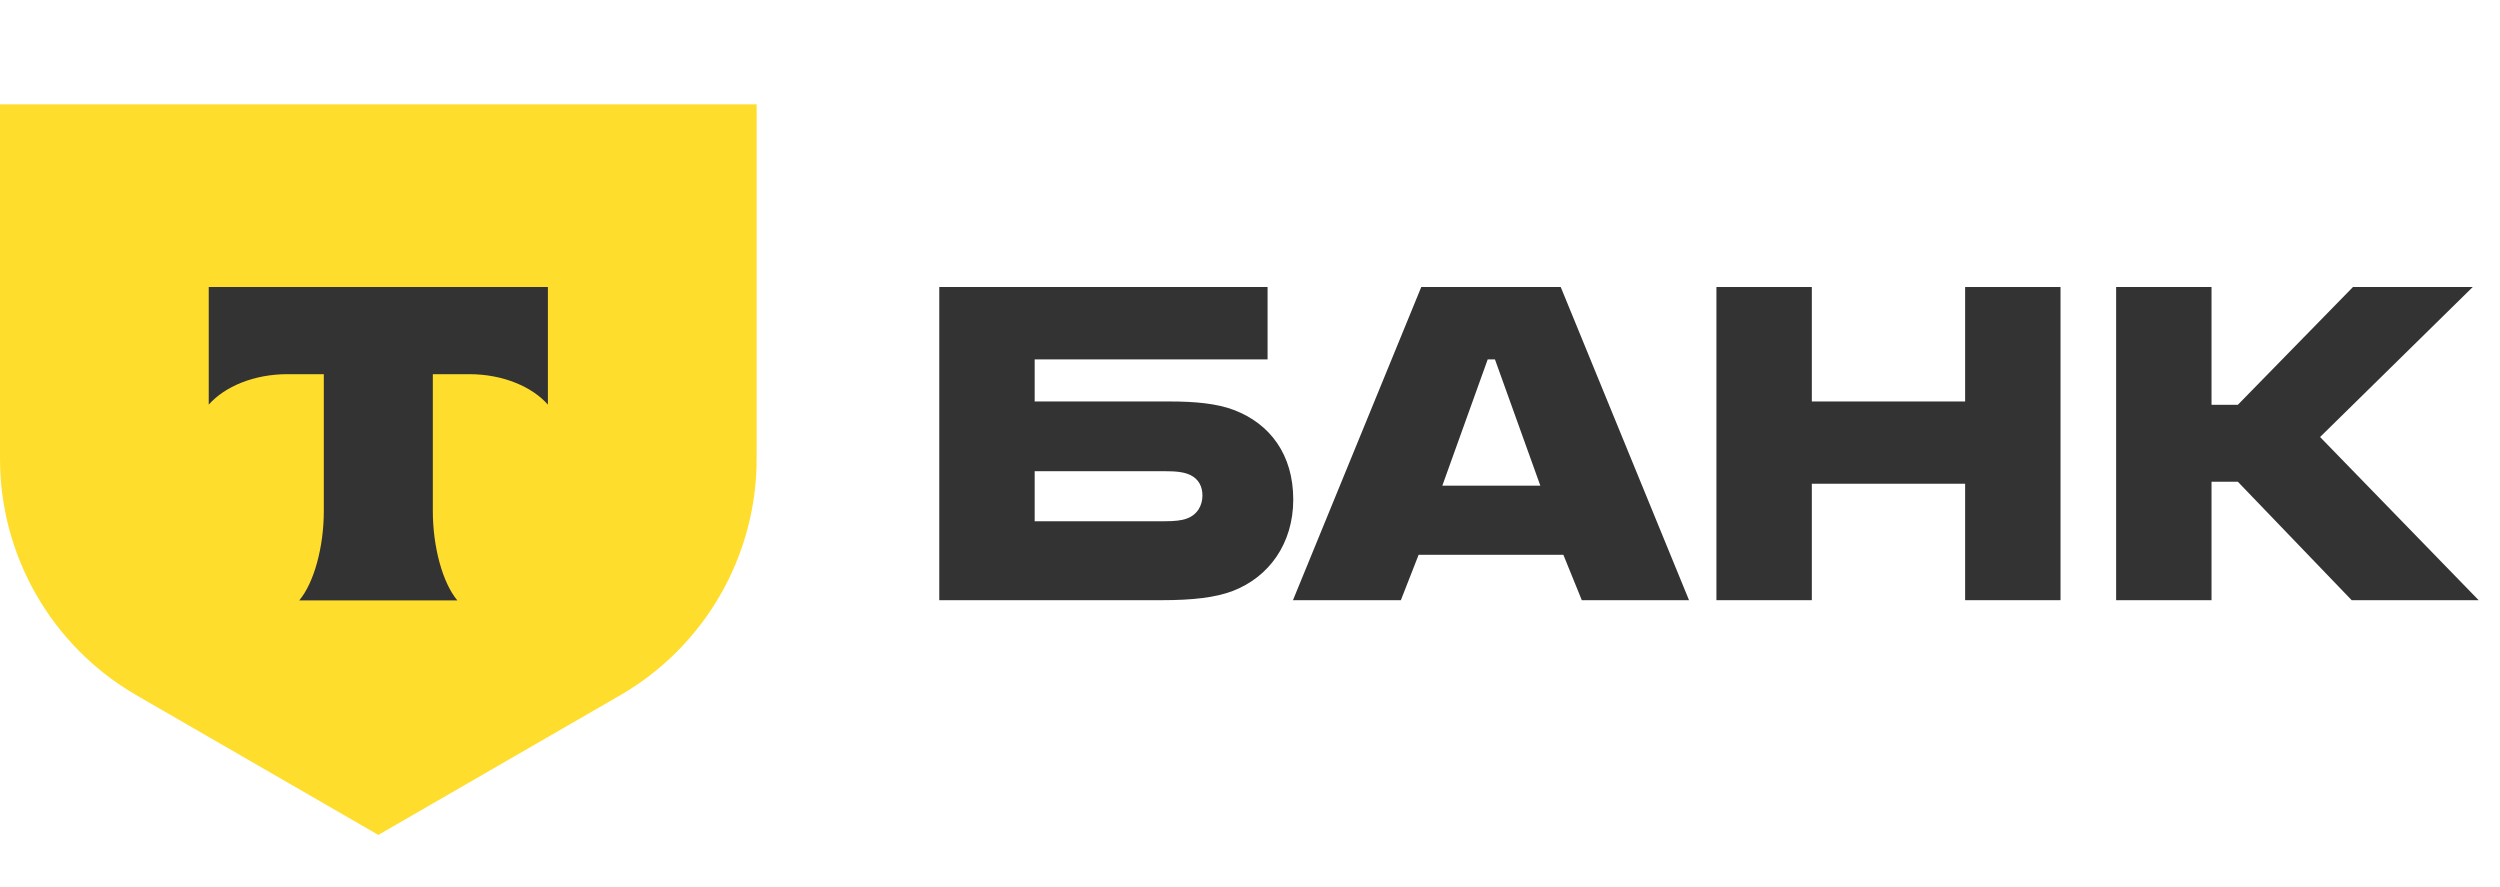
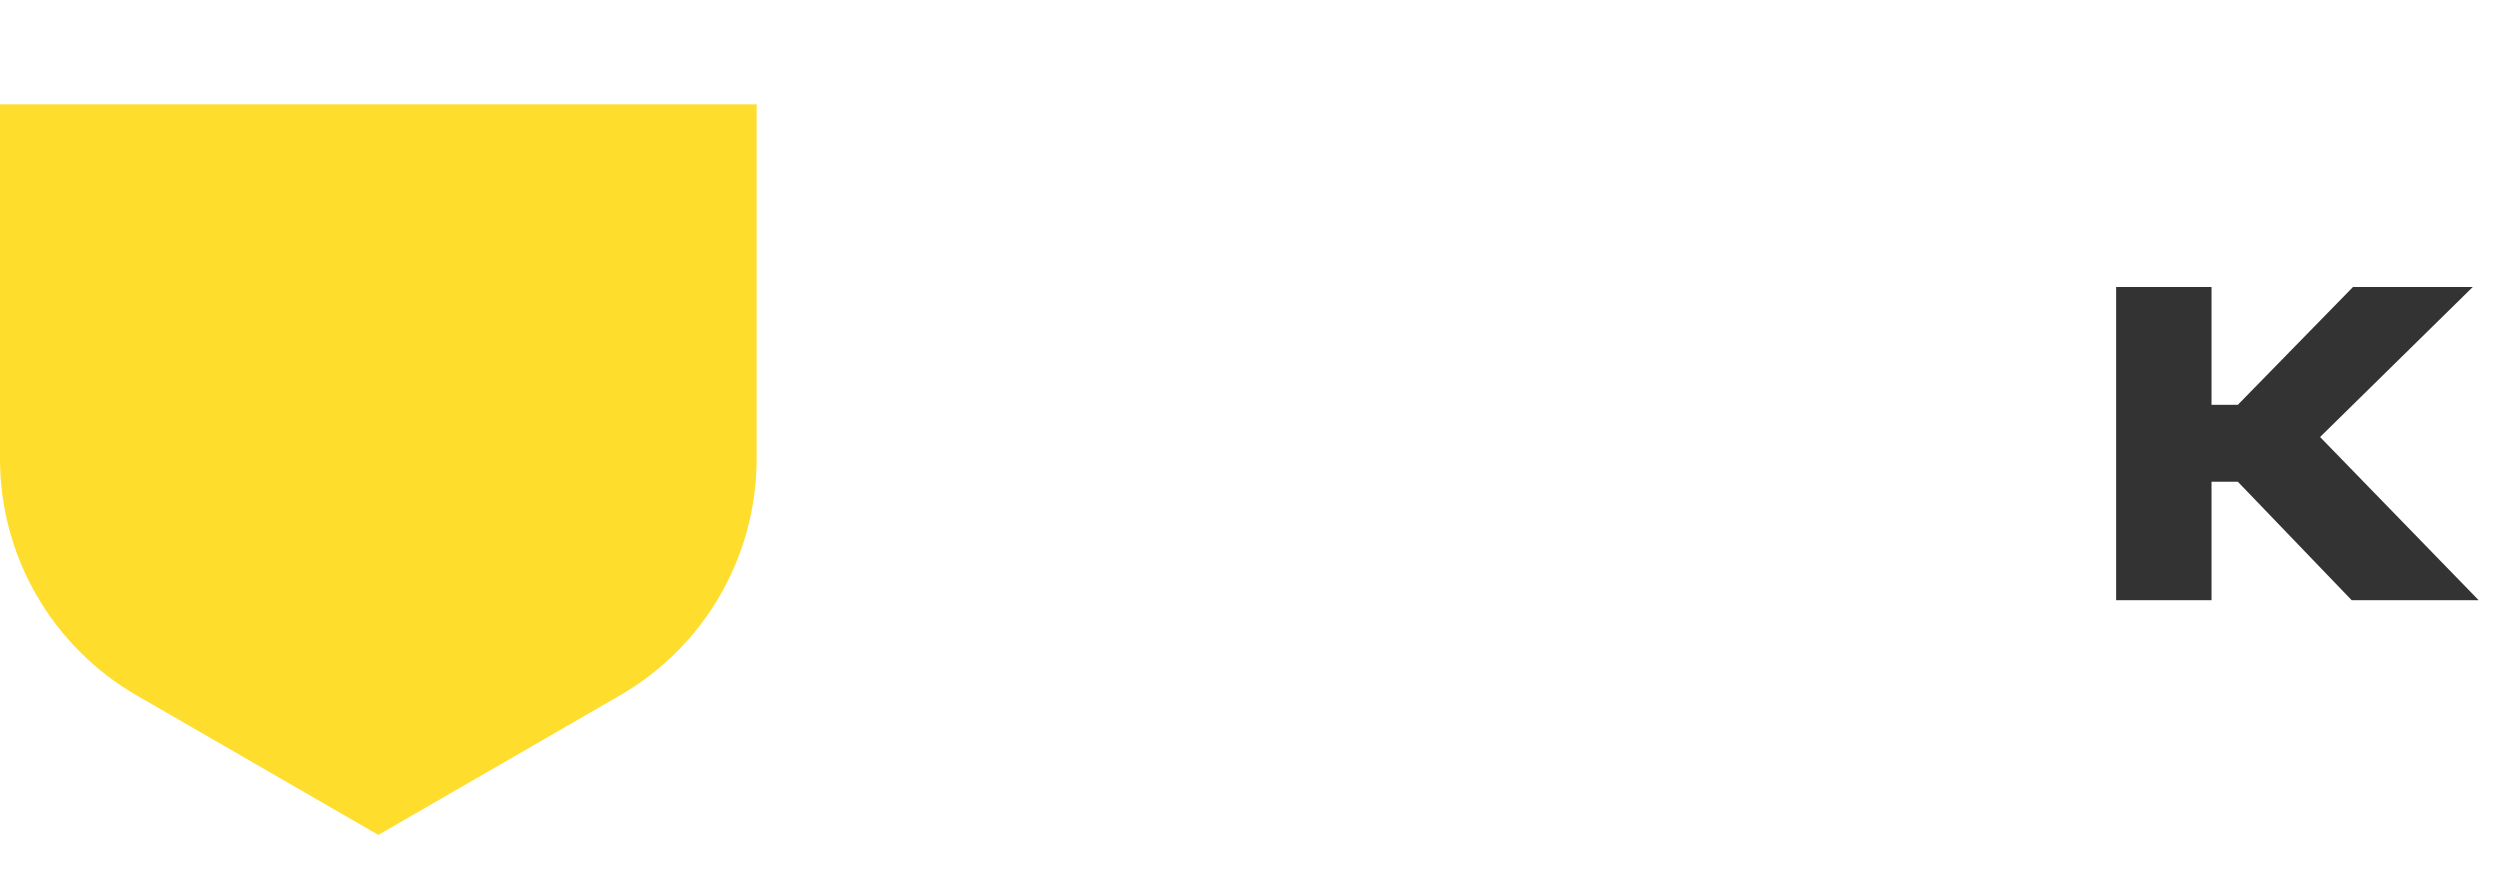
<svg xmlns="http://www.w3.org/2000/svg" width="93" height="33" viewBox="0 0 93 33" fill="none">
  <g clip-path="url(#clip0_125_12)">
-     <path d="M45.906 15.253C45.27 15.008 44.438 14.935 43.532 14.935H38.49V13.369H47.154V10.677H34.941V22.327H43.214C44.364 22.327 45.221 22.229 45.857 21.984C47.203 21.47 48.109 20.222 48.109 18.582C48.109 16.918 47.252 15.767 45.906 15.253ZM44.144 19.292C43.948 19.365 43.679 19.39 43.336 19.39H38.49V17.529H43.336C43.728 17.529 44.046 17.554 44.291 17.676C44.585 17.823 44.731 18.092 44.731 18.435C44.731 18.778 44.56 19.145 44.144 19.292Z" fill="#333333" />
-     <path d="M58.059 10.677H52.871L48.098 22.327H52.112L52.773 20.638H58.157L58.843 22.327H62.832L58.059 10.677ZM53.654 18.068L55.343 13.369H55.612L57.301 18.068H53.654Z" fill="#333333" />
-     <path d="M67.4 17.995V22.327H63.851V10.677H67.4V14.935H73.103V10.677H76.651V22.327H73.103V17.995H67.4Z" fill="#333333" />
    <path d="M82.269 17.921V22.327H78.72V10.677H82.269V15.058H83.248L87.531 10.677H91.986L86.307 16.257L92.206 22.327H87.482L83.248 17.921H82.269Z" fill="#333333" />
    <path d="M0 3.882H28.147V17.068C28.147 20.697 26.211 24.05 23.069 25.865L14.074 31.059L5.079 25.865C1.936 24.05 3.22601e-06 20.697 3.22601e-06 17.068L0 3.882Z" fill="#FFDD2D" />
-     <path fill-rule="evenodd" clip-rule="evenodd" d="M7.765 10.677V15.052C8.363 14.376 9.451 13.919 10.694 13.919H12.046V19.005C12.046 20.358 11.678 21.683 11.133 22.334H17.012C16.468 21.682 16.101 20.359 16.101 19.008V13.919H17.453C18.696 13.919 19.784 14.376 20.382 15.052V10.677H7.765Z" fill="#333333" />
  </g>
  <defs>
    <clipPath id="clip0_125_12">
      <rect width="92.206" height="33" fill="white" />
    </clipPath>
  </defs>
</svg>